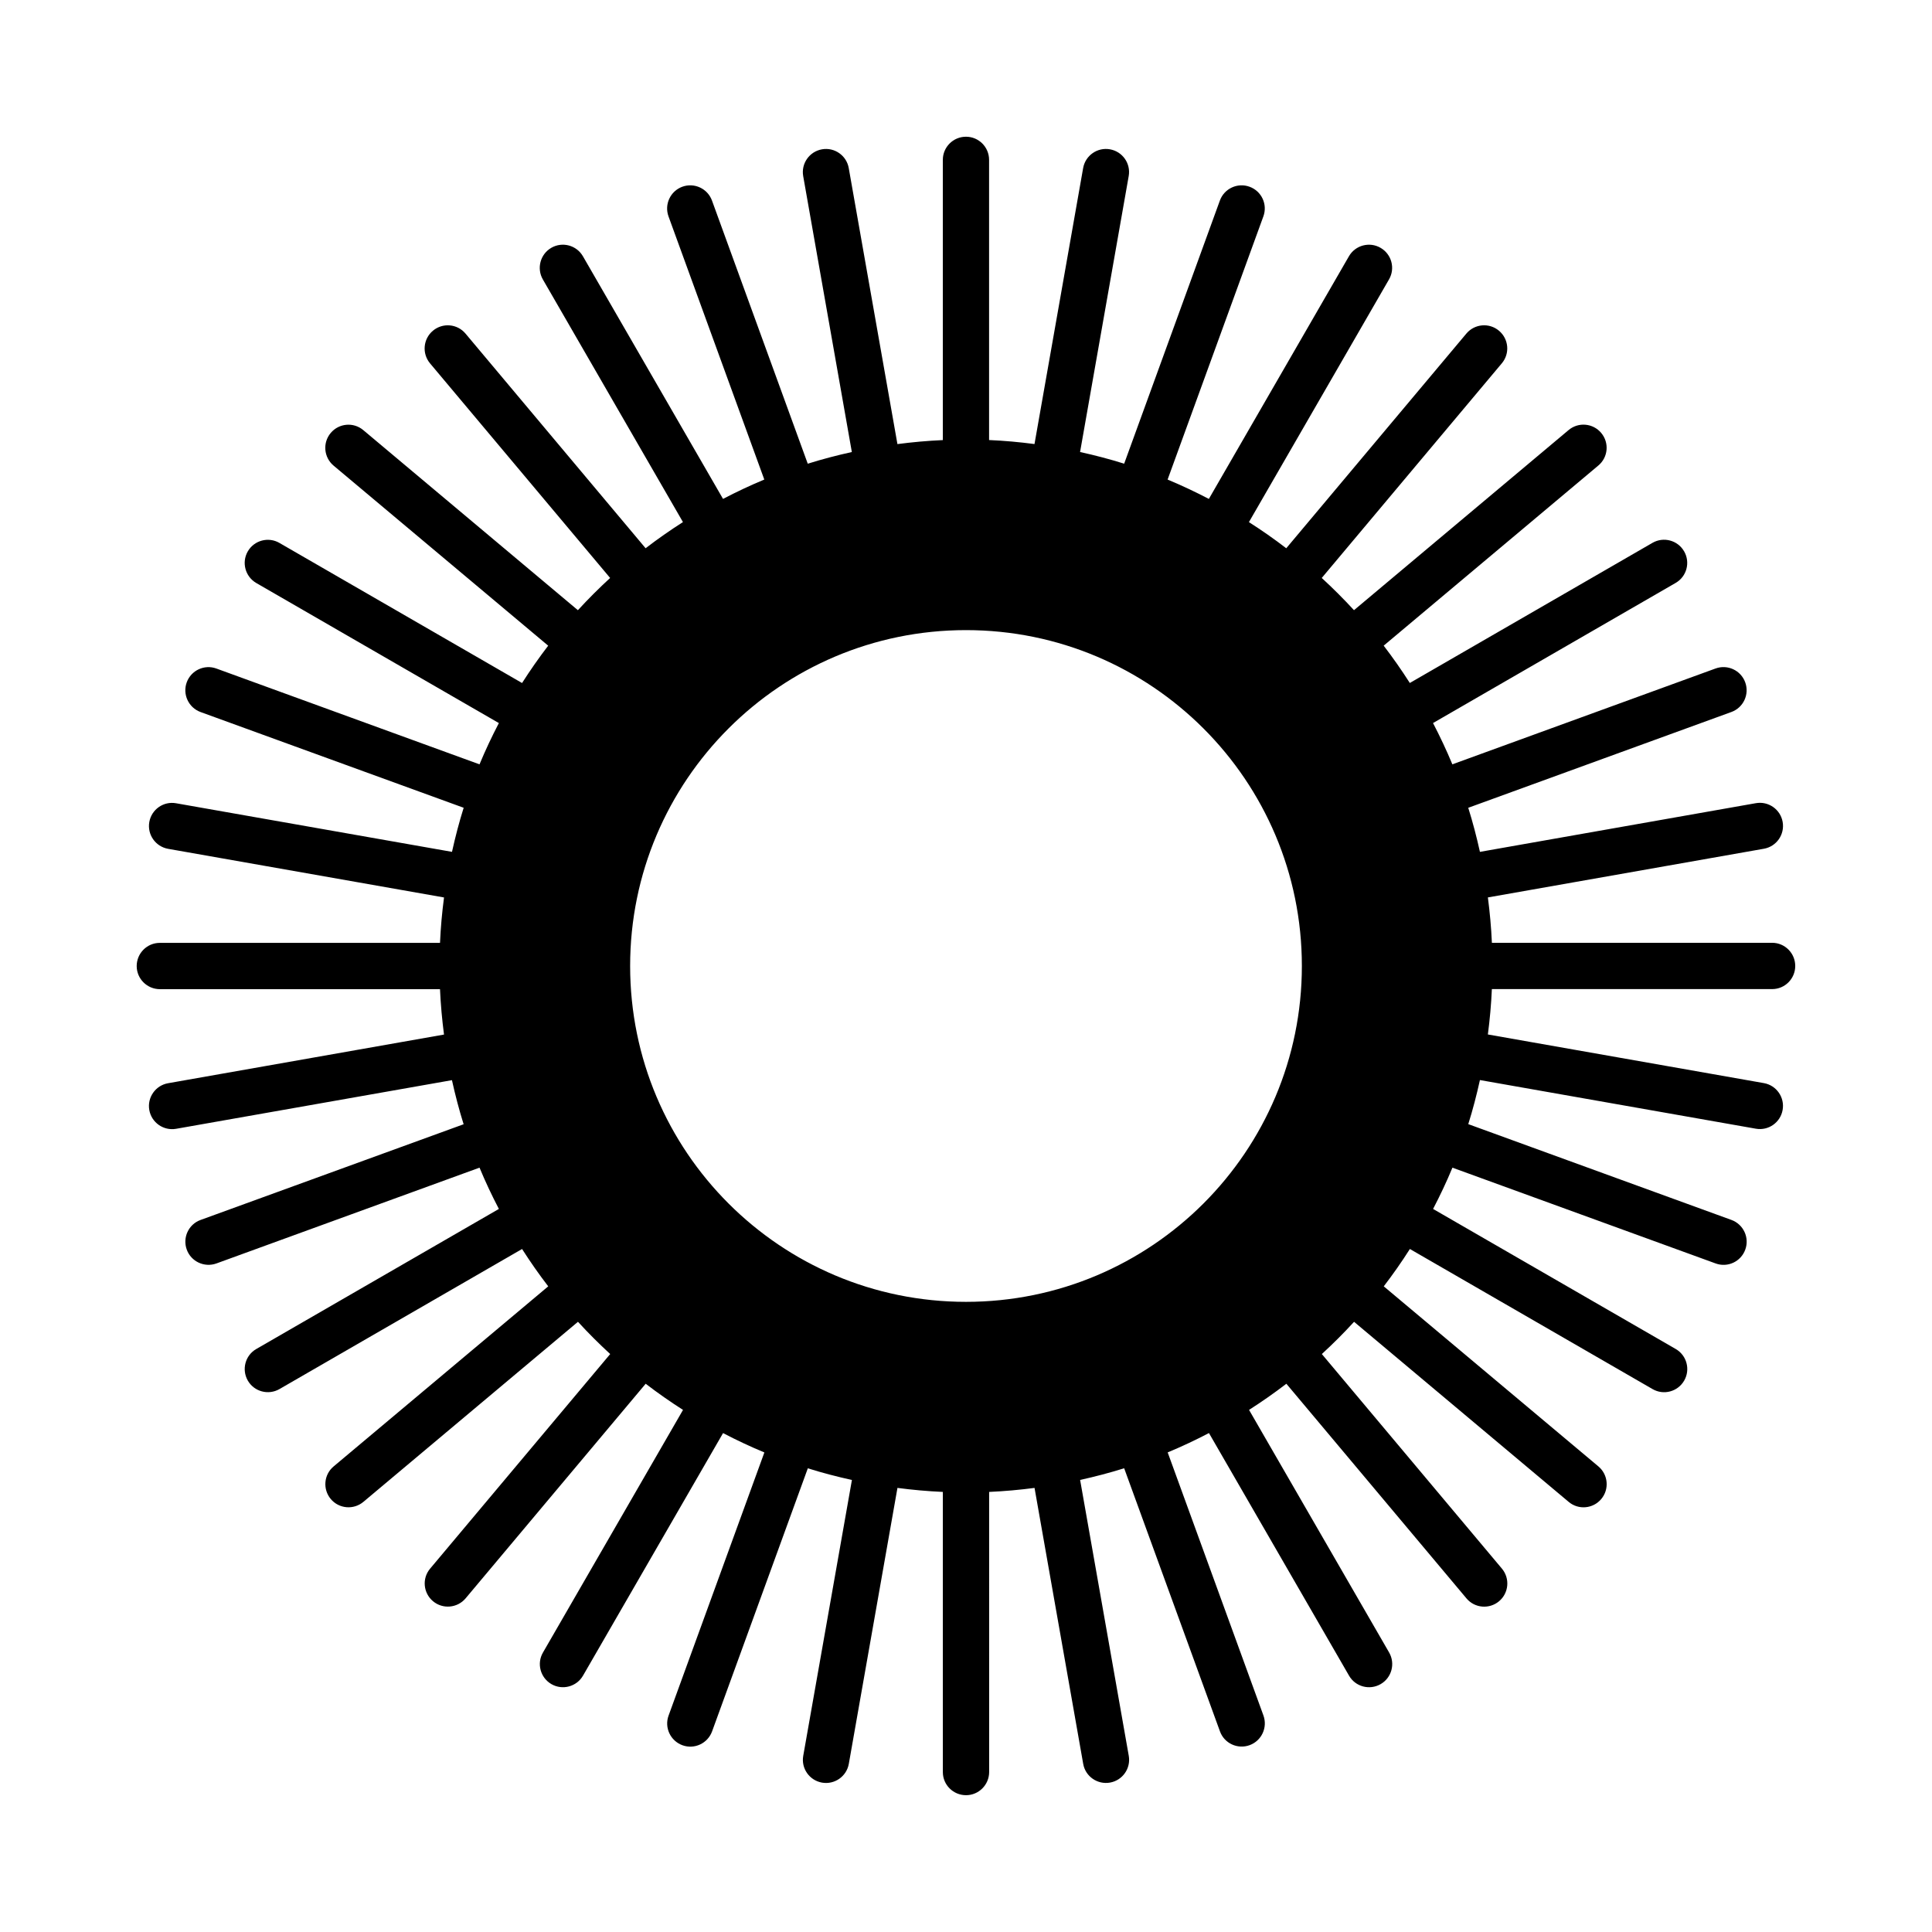
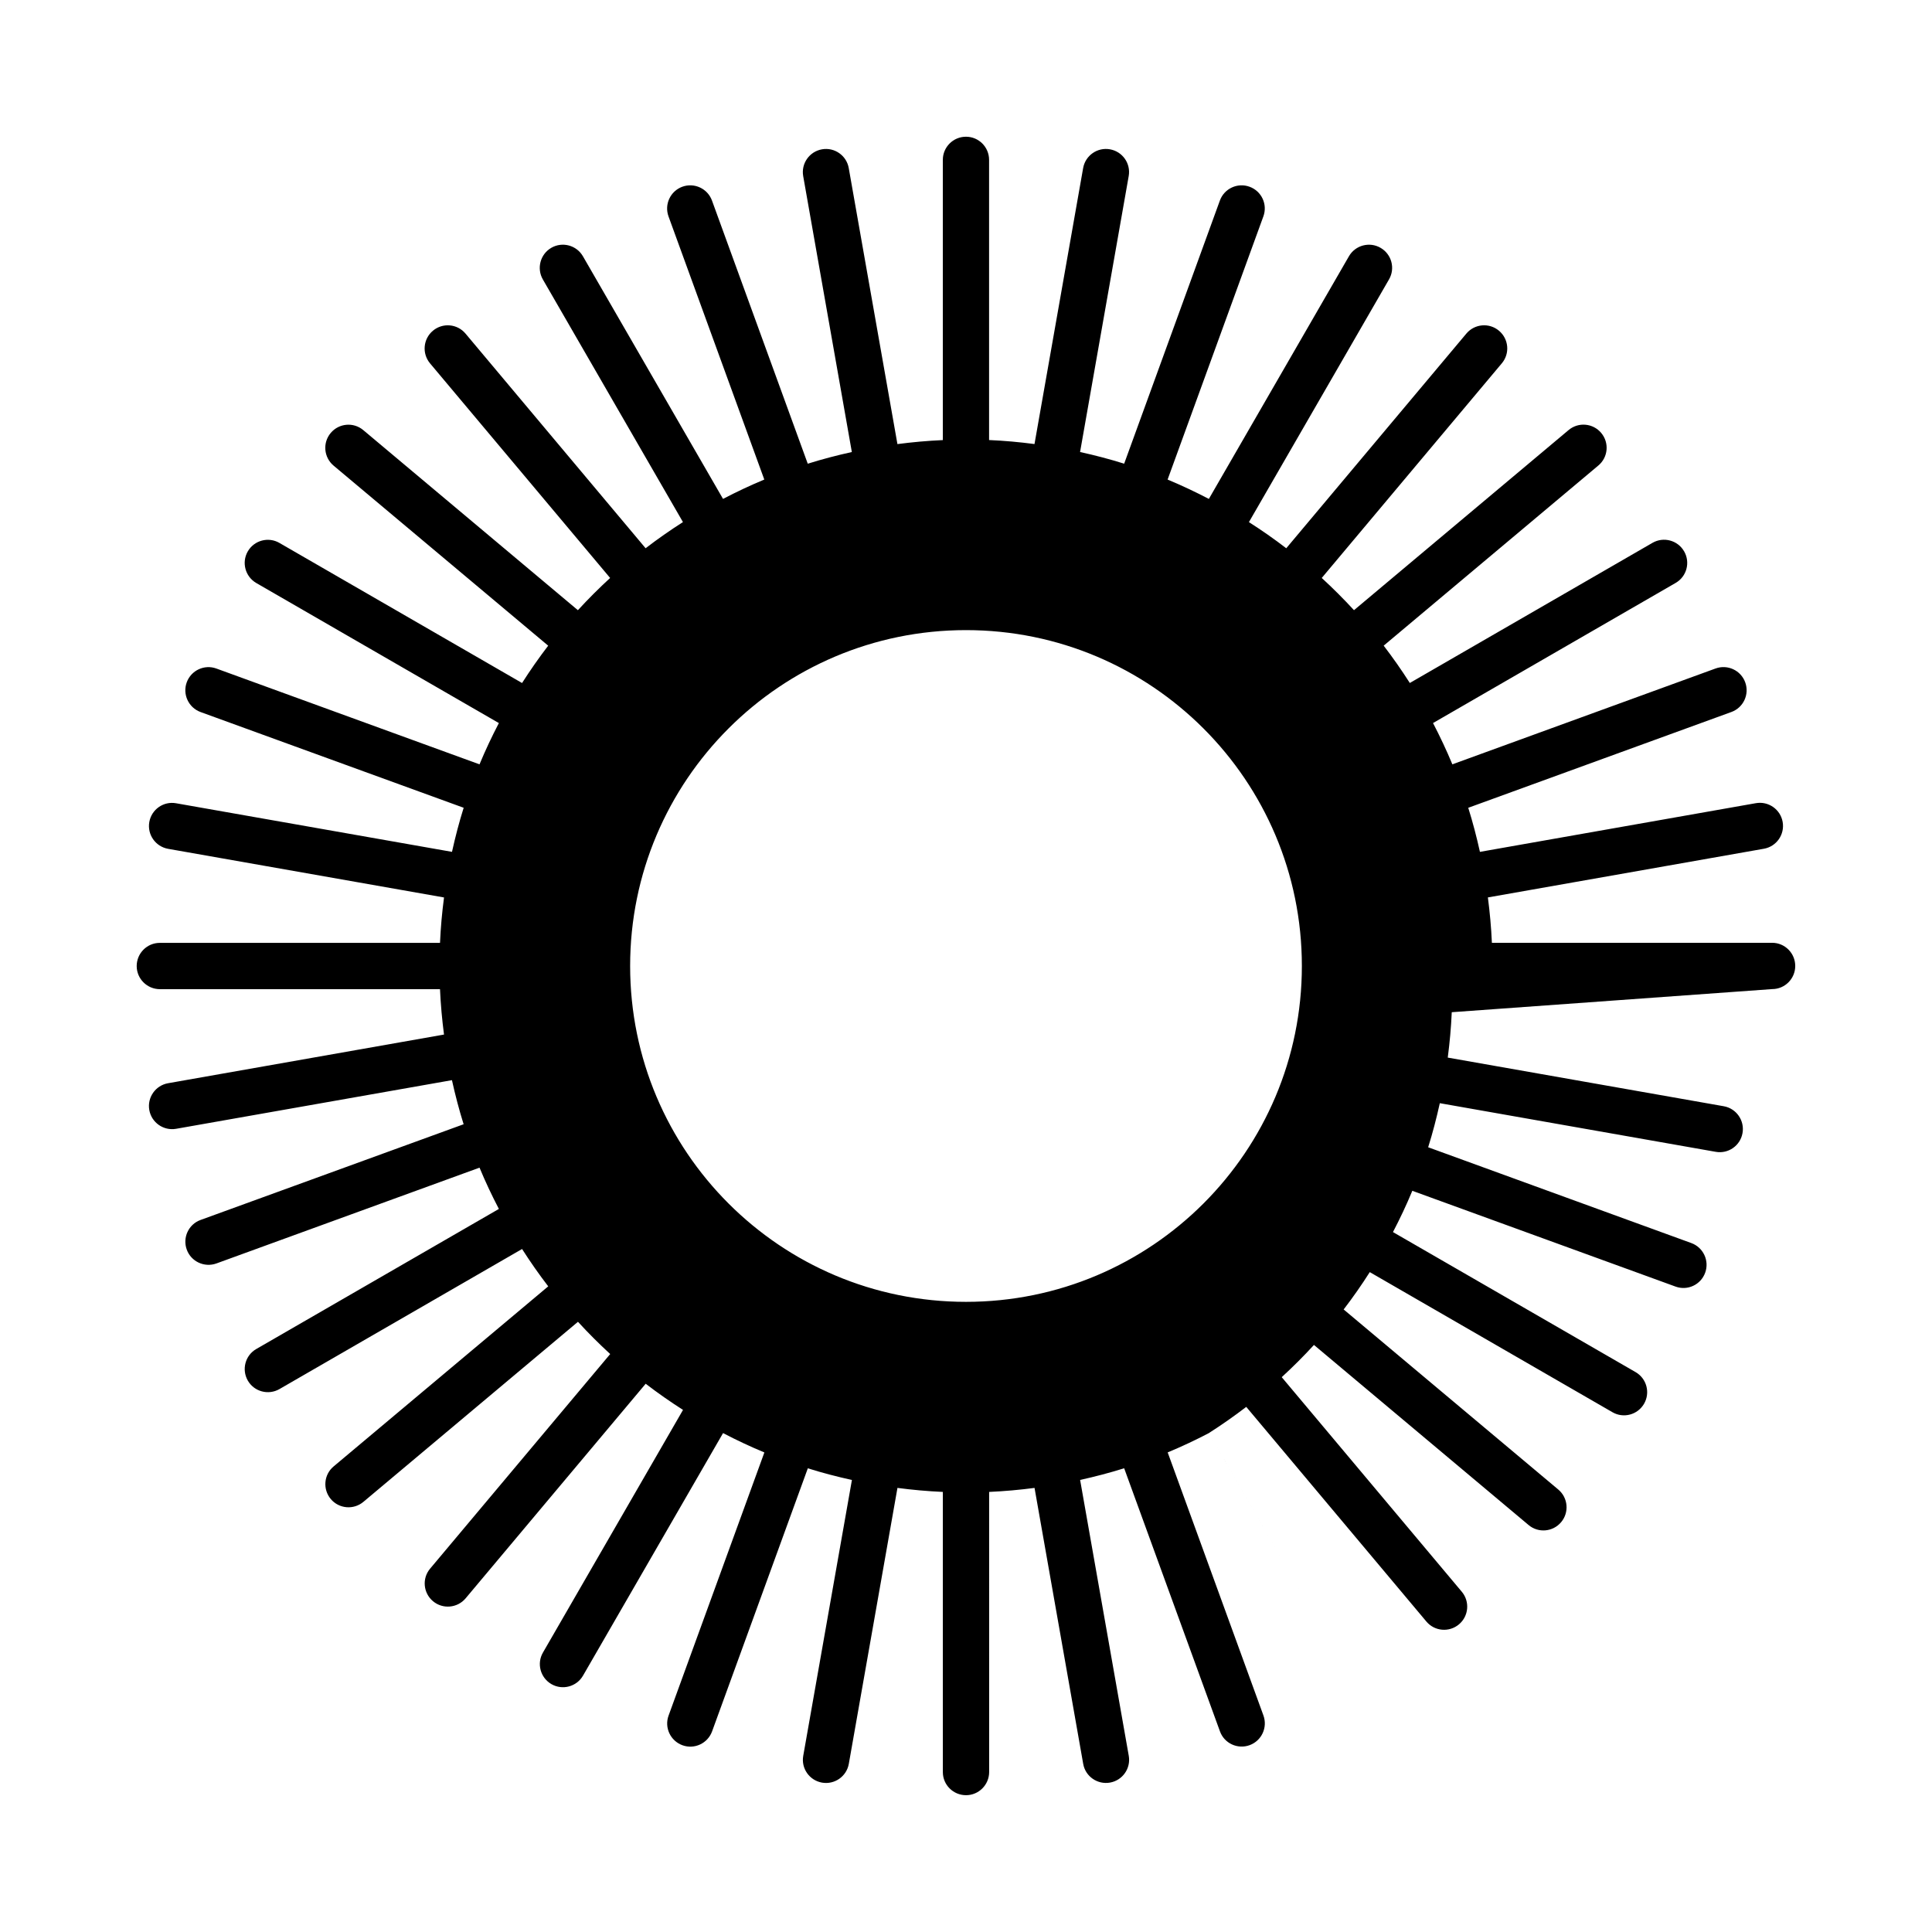
<svg xmlns="http://www.w3.org/2000/svg" fill="#000000" width="800px" height="800px" version="1.1" viewBox="144 144 512 512">
-   <path d="m613.63 406.12c3.391 0.004 6.125-2.746 6.125-6.133 0-3.387-2.742-6.137-6.125-6.137l-74.262 0.004c-0.176-4.062-0.551-8.066-1.062-12.027l73.148-12.902c3.336-0.59 5.551-3.769 4.969-7.098-0.578-3.336-3.769-5.57-7.106-4.977l-73.121 12.902c-0.875-3.961-1.895-7.859-3.094-11.68l69.738-25.387c3.188-1.16 4.82-4.676 3.664-7.856-1.152-3.184-4.68-4.828-7.859-3.672l-69.754 25.398c-1.551-3.734-3.269-7.375-5.125-10.941l64.301-37.137c2.938-1.691 3.934-5.441 2.242-8.367-1.688-2.938-5.441-3.945-8.379-2.254l-64.312 37.141c-2.172-3.402-4.481-6.699-6.926-9.891l56.891-47.746c2.602-2.176 2.934-6.039 0.754-8.629-2.172-2.602-6.051-2.938-8.641-0.762l-56.875 47.734c-2.727-2.969-5.578-5.82-8.543-8.539l47.73-56.891c2.18-2.594 1.832-6.453-0.762-8.629-2.59-2.18-6.457-1.84-8.637 0.75l-47.734 56.898c-3.188-2.453-6.492-4.758-9.895-6.926l37.129-64.328c1.699-2.934 0.684-6.676-2.246-8.363-2.926-1.699-6.688-0.691-8.379 2.238l-37.121 64.305c-3.559-1.855-7.203-3.578-10.934-5.129l25.383-69.754c1.164-3.184-0.488-6.695-3.664-7.848-3.18-1.164-6.707 0.48-7.863 3.656l-25.367 69.738c-3.82-1.203-7.723-2.223-11.684-3.094l12.887-73.125c0.594-3.336-1.637-6.508-4.969-7.094-3.332-0.594-6.516 1.637-7.106 4.973l-12.891 73.137c-3.961-0.52-7.969-0.887-12.035-1.062v-74.258c0-3.379-2.734-6.121-6.109-6.125h-0.012c-3.387 0-6.137 2.746-6.137 6.133v74.262c-4.055 0.176-8.066 0.543-12.031 1.059l-12.902-73.145c-0.586-3.336-3.769-5.562-7.094-4.973-3.336 0.59-5.566 3.769-4.977 7.106l12.891 73.117c-3.961 0.875-7.859 1.891-11.684 3.094l-25.379-69.734c-1.16-3.184-4.676-4.82-7.859-3.668-3.176 1.16-4.816 4.676-3.664 7.859l25.387 69.742c-3.738 1.551-7.375 3.269-10.938 5.129l-37.125-64.297c-1.699-2.938-5.445-3.941-8.383-2.246-2.922 1.691-3.93 5.441-2.242 8.379l37.129 64.305c-3.402 2.172-6.707 4.481-9.895 6.934l-47.73-56.887c-2.176-2.602-6.047-2.934-8.641-0.754-2.59 2.172-2.934 6.039-0.762 8.641l47.73 56.875c-2.969 2.727-5.82 5.57-8.543 8.543l-56.879-47.727c-2.59-2.176-6.457-1.832-8.629 0.762-2.176 2.59-1.84 6.453 0.75 8.641l56.887 47.73c-2.449 3.188-4.75 6.488-6.926 9.891l-64.305-37.125c-2.926-1.699-6.688-0.691-8.379 2.242-1.691 2.926-0.68 6.68 2.242 8.379l64.297 37.121c-1.859 3.562-3.578 7.203-5.129 10.938l-69.738-25.391c-3.18-1.16-6.699 0.484-7.856 3.668-1.152 3.176 0.484 6.695 3.664 7.859l69.73 25.371c-1.203 3.824-2.215 7.727-3.094 11.684l-73.117-12.879c-3.332-0.598-6.508 1.633-7.098 4.969-0.586 3.332 1.637 6.508 4.973 7.106l73.129 12.891c-0.52 3.965-0.887 7.969-1.062 12.031l-74.25 0.004c-3.387-0.004-6.125 2.742-6.133 6.137 0 3.379 2.746 6.117 6.133 6.133l74.246-0.004c0.176 4.062 0.551 8.07 1.062 12.031l-73.129 12.898c-3.332 0.586-5.559 3.769-4.973 7.106 0.59 3.324 3.769 5.551 7.098 4.973l73.109-12.891c0.875 3.953 1.891 7.859 3.094 11.684l-69.719 25.367c-3.176 1.148-4.812 4.676-3.652 7.859 1.152 3.176 4.676 4.805 7.856 3.664l69.73-25.387c1.551 3.738 3.269 7.379 5.129 10.941l-64.293 37.121c-2.934 1.684-3.93 5.441-2.238 8.379 1.691 2.922 5.438 3.926 8.375 2.242l64.301-37.125c2.176 3.402 4.481 6.707 6.934 9.895l-56.879 47.73c-2.594 2.168-2.926 6.035-0.75 8.637 2.176 2.59 6.039 2.922 8.637 0.754l56.871-47.723c2.719 2.969 5.578 5.82 8.543 8.543l-47.727 56.875c-2.18 2.586-1.828 6.453 0.766 8.629 2.59 2.172 6.457 1.832 8.637-0.754l47.727-56.879c3.188 2.453 6.492 4.762 9.895 6.934l-37.121 64.305c-1.699 2.926-0.68 6.672 2.246 8.367 2.926 1.688 6.676 0.68 8.367-2.242l37.117-64.285c3.566 1.859 7.211 3.578 10.949 5.129l-25.387 69.738c-1.16 3.18 0.488 6.691 3.672 7.856 3.176 1.16 6.691-0.488 7.856-3.668l25.375-69.723c3.82 1.203 7.723 2.215 11.684 3.094l-12.902 73.109c-0.59 3.324 1.641 6.504 4.973 7.094 3.332 0.586 6.516-1.641 7.106-4.973l12.891-73.129c3.965 0.52 7.977 0.883 12.027 1.062l0.004 74.246c-0.004 3.387 2.75 6.121 6.137 6.125 3.375 0 6.121-2.746 6.133-6.125l-0.004-74.246c4.062-0.18 8.07-0.543 12.031-1.062l12.898 73.133c0.578 3.332 3.773 5.547 7.098 4.961 3.332-0.586 5.559-3.762 4.977-7.098l-12.891-73.109c3.953-0.875 7.859-1.895 11.672-3.094l25.387 69.727c1.152 3.184 4.676 4.812 7.856 3.656 3.176-1.16 4.816-4.676 3.668-7.859l-25.379-69.727c3.738-1.551 7.379-3.269 10.938-5.129l37.125 64.297c1.691 2.938 5.441 3.93 8.375 2.238 2.934-1.688 3.934-5.438 2.254-8.367l-37.129-64.305c3.402-2.172 6.695-4.481 9.891-6.926l47.734 56.887c2.176 2.594 6.039 2.922 8.629 0.75 2.59-2.172 2.934-6.035 0.766-8.637l-47.73-56.875c2.973-2.727 5.82-5.57 8.539-8.543l56.879 47.727c2.59 2.18 6.453 1.832 8.629-0.762 2.176-2.586 1.844-6.453-0.75-8.637l-56.887-47.73c2.449-3.188 4.758-6.492 6.922-9.895l64.316 37.129c2.934 1.703 6.68 0.684 8.375-2.246 1.691-2.926 0.691-6.68-2.238-8.379l-64.305-37.117c1.859-3.562 3.582-7.203 5.129-10.938l69.758 25.383c3.18 1.164 6.691-0.484 7.848-3.668 1.16-3.18-0.484-6.699-3.664-7.863l-69.746-25.391c1.203-3.82 2.215-7.723 3.09-11.68l73.121 12.891c3.34 0.594 6.516-1.637 7.098-4.973 0.59-3.332-1.637-6.519-4.969-7.109l-73.145-12.891c0.516-3.961 0.883-7.965 1.059-12.027zm-213.63 82.883c-49.156 0-89.008-39.852-89.008-89.008s39.852-89.008 89.008-89.008 89.008 39.852 89.008 89.008-39.852 89.008-89.008 89.008z" />
+   <path d="m613.63 406.12c3.391 0.004 6.125-2.746 6.125-6.133 0-3.387-2.742-6.137-6.125-6.137l-74.262 0.004c-0.176-4.062-0.551-8.066-1.062-12.027l73.148-12.902c3.336-0.59 5.551-3.769 4.969-7.098-0.578-3.336-3.769-5.57-7.106-4.977l-73.121 12.902c-0.875-3.961-1.895-7.859-3.094-11.68l69.738-25.387c3.188-1.16 4.82-4.676 3.664-7.856-1.152-3.184-4.68-4.828-7.859-3.672l-69.754 25.398c-1.551-3.734-3.269-7.375-5.125-10.941l64.301-37.137c2.938-1.691 3.934-5.441 2.242-8.367-1.688-2.938-5.441-3.945-8.379-2.254l-64.312 37.141c-2.172-3.402-4.481-6.699-6.926-9.891l56.891-47.746c2.602-2.176 2.934-6.039 0.754-8.629-2.172-2.602-6.051-2.938-8.641-0.762l-56.875 47.734c-2.727-2.969-5.578-5.82-8.543-8.539l47.73-56.891c2.18-2.594 1.832-6.453-0.762-8.629-2.59-2.18-6.457-1.84-8.637 0.75l-47.734 56.898c-3.188-2.453-6.492-4.758-9.895-6.926l37.129-64.328c1.699-2.934 0.684-6.676-2.246-8.363-2.926-1.699-6.688-0.691-8.379 2.238l-37.121 64.305c-3.559-1.855-7.203-3.578-10.934-5.129l25.383-69.754c1.164-3.184-0.488-6.695-3.664-7.848-3.18-1.164-6.707 0.48-7.863 3.656l-25.367 69.738c-3.82-1.203-7.723-2.223-11.684-3.094l12.887-73.125c0.594-3.336-1.637-6.508-4.969-7.094-3.332-0.594-6.516 1.637-7.106 4.973l-12.891 73.137c-3.961-0.52-7.969-0.887-12.035-1.062v-74.258c0-3.379-2.734-6.121-6.109-6.125h-0.012c-3.387 0-6.137 2.746-6.137 6.133v74.262c-4.055 0.176-8.066 0.543-12.031 1.059l-12.902-73.145c-0.586-3.336-3.769-5.562-7.094-4.973-3.336 0.59-5.566 3.769-4.977 7.106l12.891 73.117c-3.961 0.875-7.859 1.891-11.684 3.094l-25.379-69.734c-1.16-3.184-4.676-4.82-7.859-3.668-3.176 1.16-4.816 4.676-3.664 7.859l25.387 69.742c-3.738 1.551-7.375 3.269-10.938 5.129l-37.125-64.297c-1.699-2.938-5.445-3.941-8.383-2.246-2.922 1.691-3.93 5.441-2.242 8.379l37.129 64.305c-3.402 2.172-6.707 4.481-9.895 6.934l-47.73-56.887c-2.176-2.602-6.047-2.934-8.641-0.754-2.59 2.172-2.934 6.039-0.762 8.641l47.73 56.875c-2.969 2.727-5.82 5.57-8.543 8.543l-56.879-47.727c-2.59-2.176-6.457-1.832-8.629 0.762-2.176 2.59-1.84 6.453 0.75 8.641l56.887 47.73c-2.449 3.188-4.75 6.488-6.926 9.891l-64.305-37.125c-2.926-1.699-6.688-0.691-8.379 2.242-1.691 2.926-0.68 6.68 2.242 8.379l64.297 37.121c-1.859 3.562-3.578 7.203-5.129 10.938l-69.738-25.391c-3.18-1.16-6.699 0.484-7.856 3.668-1.152 3.176 0.484 6.695 3.664 7.859l69.73 25.371c-1.203 3.824-2.215 7.727-3.094 11.684l-73.117-12.879c-3.332-0.598-6.508 1.633-7.098 4.969-0.586 3.332 1.637 6.508 4.973 7.106l73.129 12.891c-0.52 3.965-0.887 7.969-1.062 12.031l-74.25 0.004c-3.387-0.004-6.125 2.742-6.133 6.137 0 3.379 2.746 6.117 6.133 6.133l74.246-0.004c0.176 4.062 0.551 8.07 1.062 12.031l-73.129 12.898c-3.332 0.586-5.559 3.769-4.973 7.106 0.59 3.324 3.769 5.551 7.098 4.973l73.109-12.891c0.875 3.953 1.891 7.859 3.094 11.684l-69.719 25.367c-3.176 1.148-4.812 4.676-3.652 7.859 1.152 3.176 4.676 4.805 7.856 3.664l69.73-25.387c1.551 3.738 3.269 7.379 5.129 10.941l-64.293 37.121c-2.934 1.684-3.93 5.441-2.238 8.379 1.691 2.922 5.438 3.926 8.375 2.242l64.301-37.125c2.176 3.402 4.481 6.707 6.934 9.895l-56.879 47.73c-2.594 2.168-2.926 6.035-0.75 8.637 2.176 2.59 6.039 2.922 8.637 0.754l56.871-47.723c2.719 2.969 5.578 5.82 8.543 8.543l-47.727 56.875c-2.18 2.586-1.828 6.453 0.766 8.629 2.59 2.172 6.457 1.832 8.637-0.754l47.727-56.879c3.188 2.453 6.492 4.762 9.895 6.934l-37.121 64.305c-1.699 2.926-0.68 6.672 2.246 8.367 2.926 1.688 6.676 0.68 8.367-2.242l37.117-64.285c3.566 1.859 7.211 3.578 10.949 5.129l-25.387 69.738c-1.16 3.18 0.488 6.691 3.672 7.856 3.176 1.16 6.691-0.488 7.856-3.668l25.375-69.723c3.82 1.203 7.723 2.215 11.684 3.094l-12.902 73.109c-0.59 3.324 1.641 6.504 4.973 7.094 3.332 0.586 6.516-1.641 7.106-4.973l12.891-73.129c3.965 0.52 7.977 0.883 12.027 1.062l0.004 74.246c-0.004 3.387 2.75 6.121 6.137 6.125 3.375 0 6.121-2.746 6.133-6.125l-0.004-74.246c4.062-0.18 8.07-0.543 12.031-1.062l12.898 73.133c0.578 3.332 3.773 5.547 7.098 4.961 3.332-0.586 5.559-3.762 4.977-7.098l-12.891-73.109c3.953-0.875 7.859-1.895 11.672-3.094l25.387 69.727c1.152 3.184 4.676 4.812 7.856 3.656 3.176-1.16 4.816-4.676 3.668-7.859l-25.379-69.727c3.738-1.551 7.379-3.269 10.938-5.129l37.125 64.297l-37.129-64.305c3.402-2.172 6.695-4.481 9.891-6.926l47.734 56.887c2.176 2.594 6.039 2.922 8.629 0.75 2.59-2.172 2.934-6.035 0.766-8.637l-47.73-56.875c2.973-2.727 5.82-5.57 8.539-8.543l56.879 47.727c2.59 2.18 6.453 1.832 8.629-0.762 2.176-2.586 1.844-6.453-0.75-8.637l-56.887-47.73c2.449-3.188 4.758-6.492 6.922-9.895l64.316 37.129c2.934 1.703 6.68 0.684 8.375-2.246 1.691-2.926 0.691-6.68-2.238-8.379l-64.305-37.117c1.859-3.562 3.582-7.203 5.129-10.938l69.758 25.383c3.18 1.164 6.691-0.484 7.848-3.668 1.16-3.18-0.484-6.699-3.664-7.863l-69.746-25.391c1.203-3.82 2.215-7.723 3.09-11.68l73.121 12.891c3.34 0.594 6.516-1.637 7.098-4.973 0.59-3.332-1.637-6.519-4.969-7.109l-73.145-12.891c0.516-3.961 0.883-7.965 1.059-12.027zm-213.63 82.883c-49.156 0-89.008-39.852-89.008-89.008s39.852-89.008 89.008-89.008 89.008 39.852 89.008 89.008-39.852 89.008-89.008 89.008z" />
</svg>